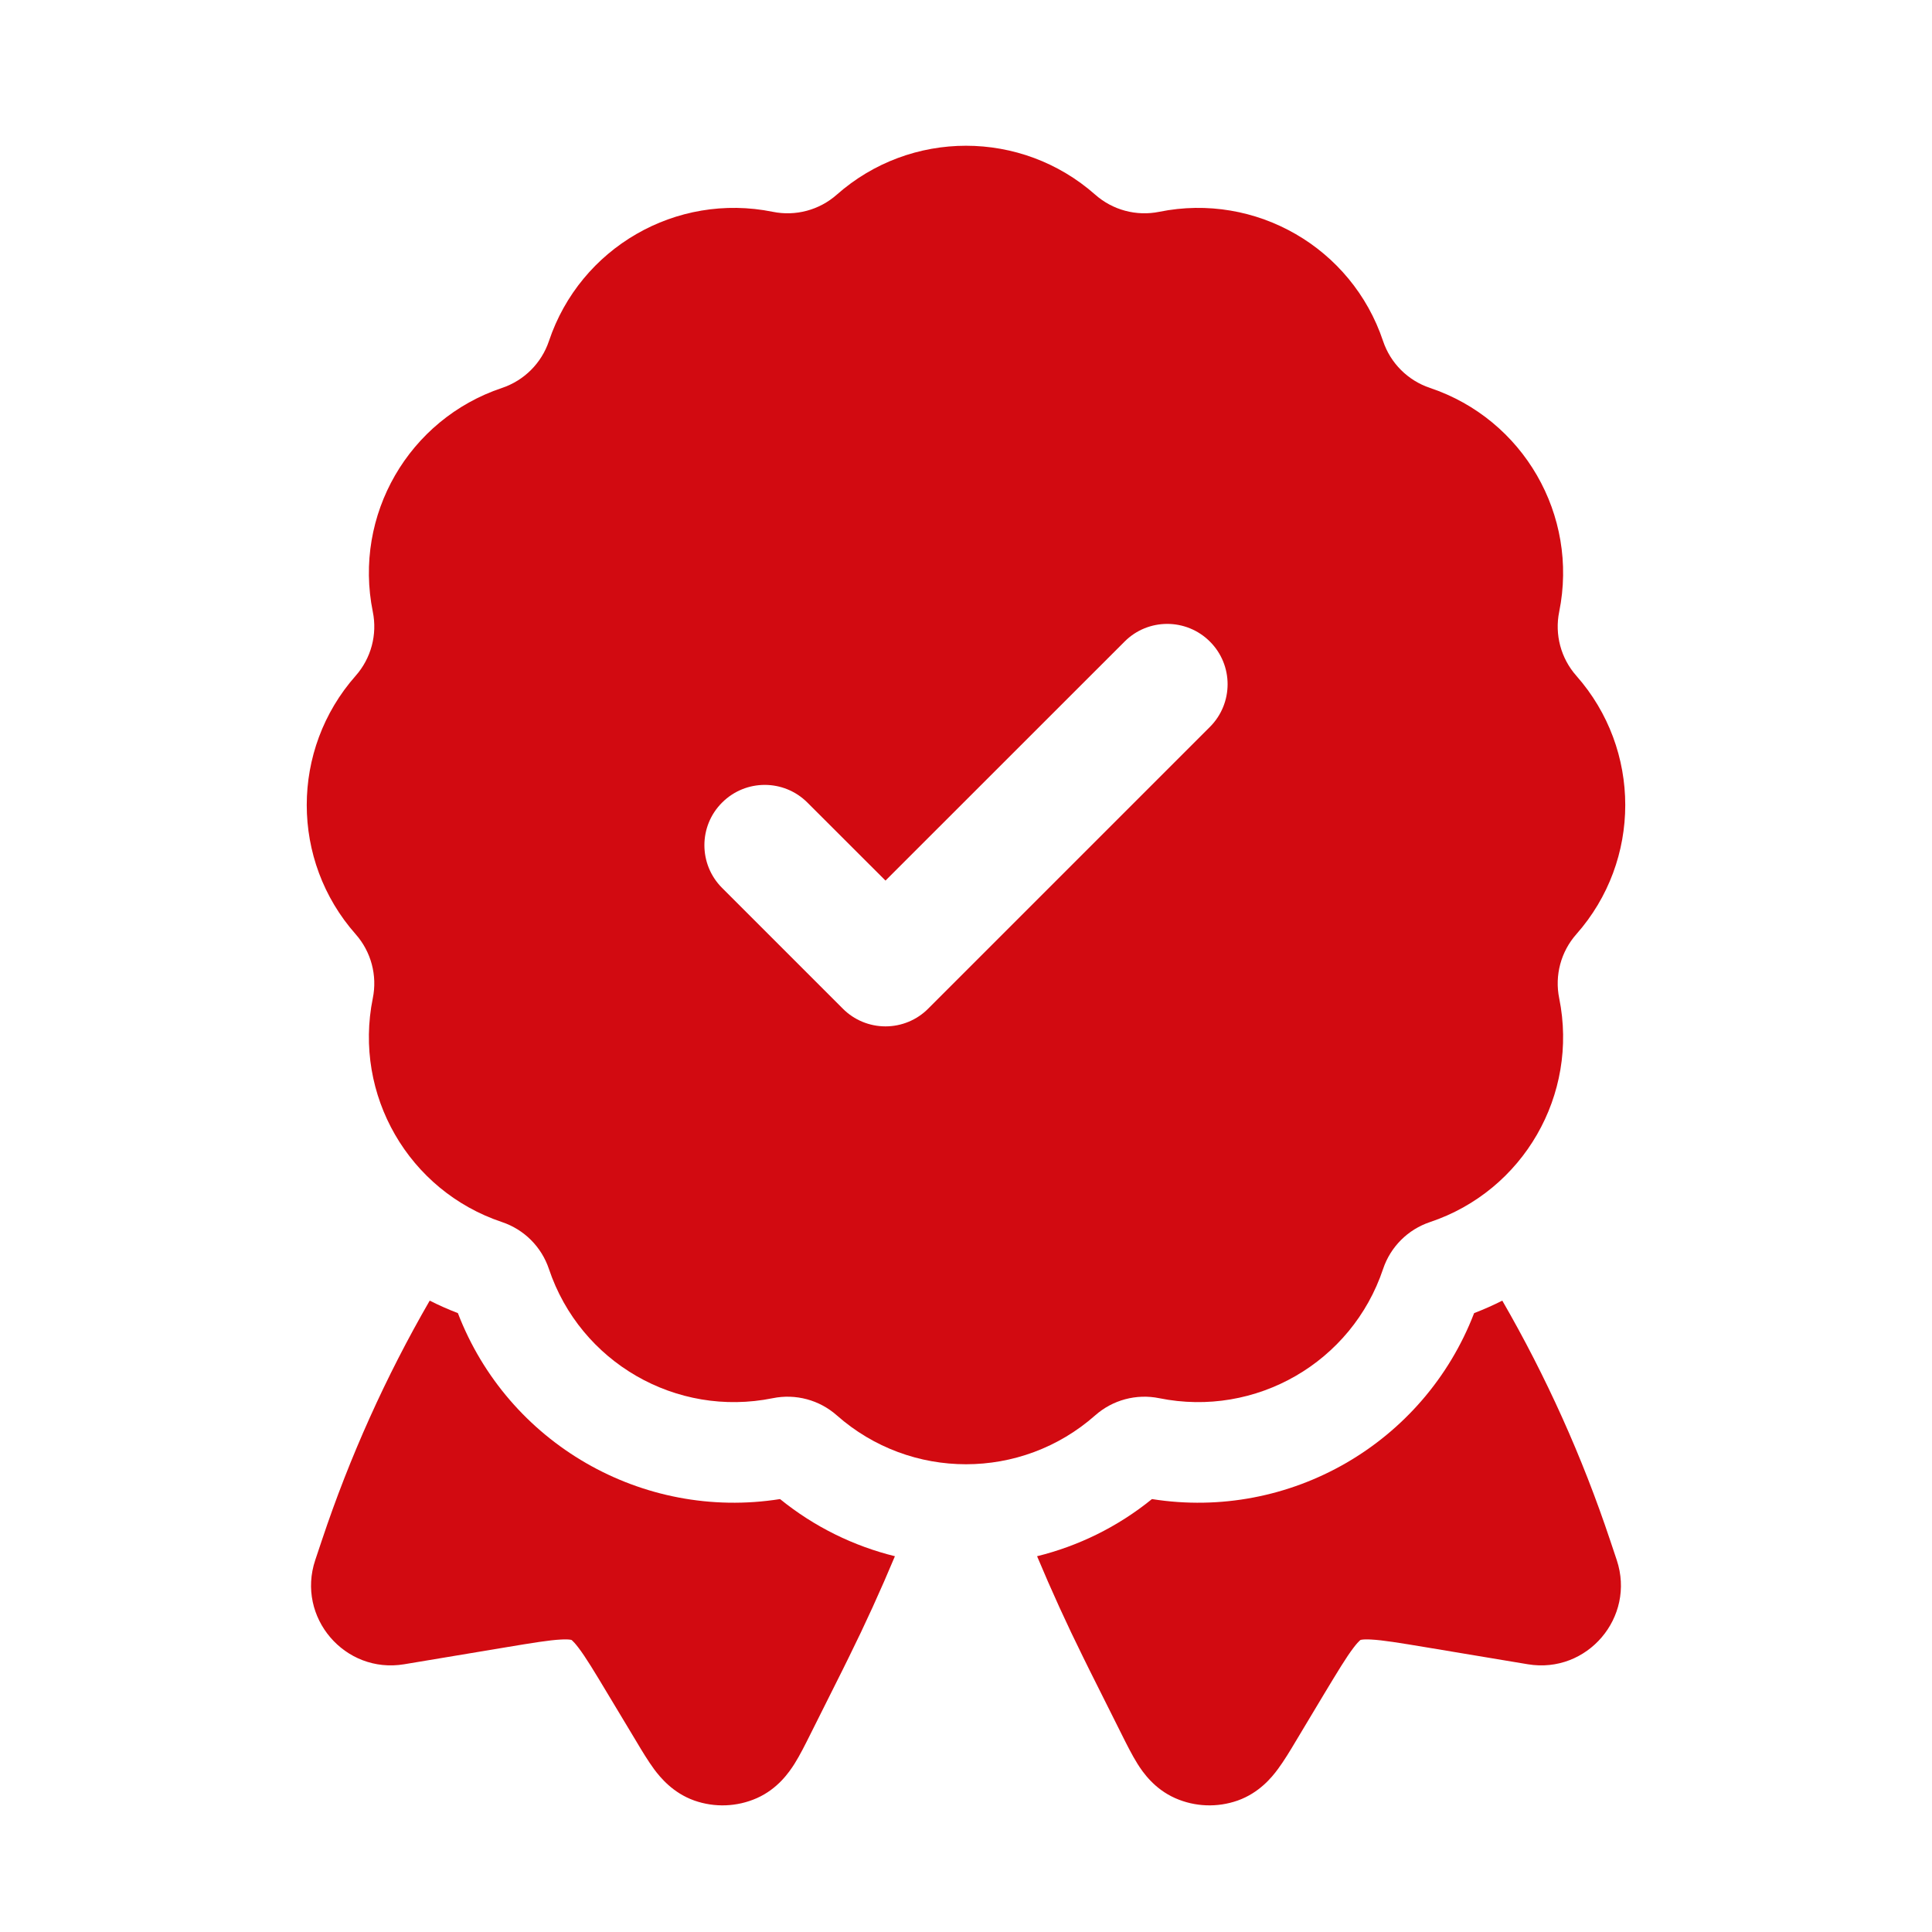
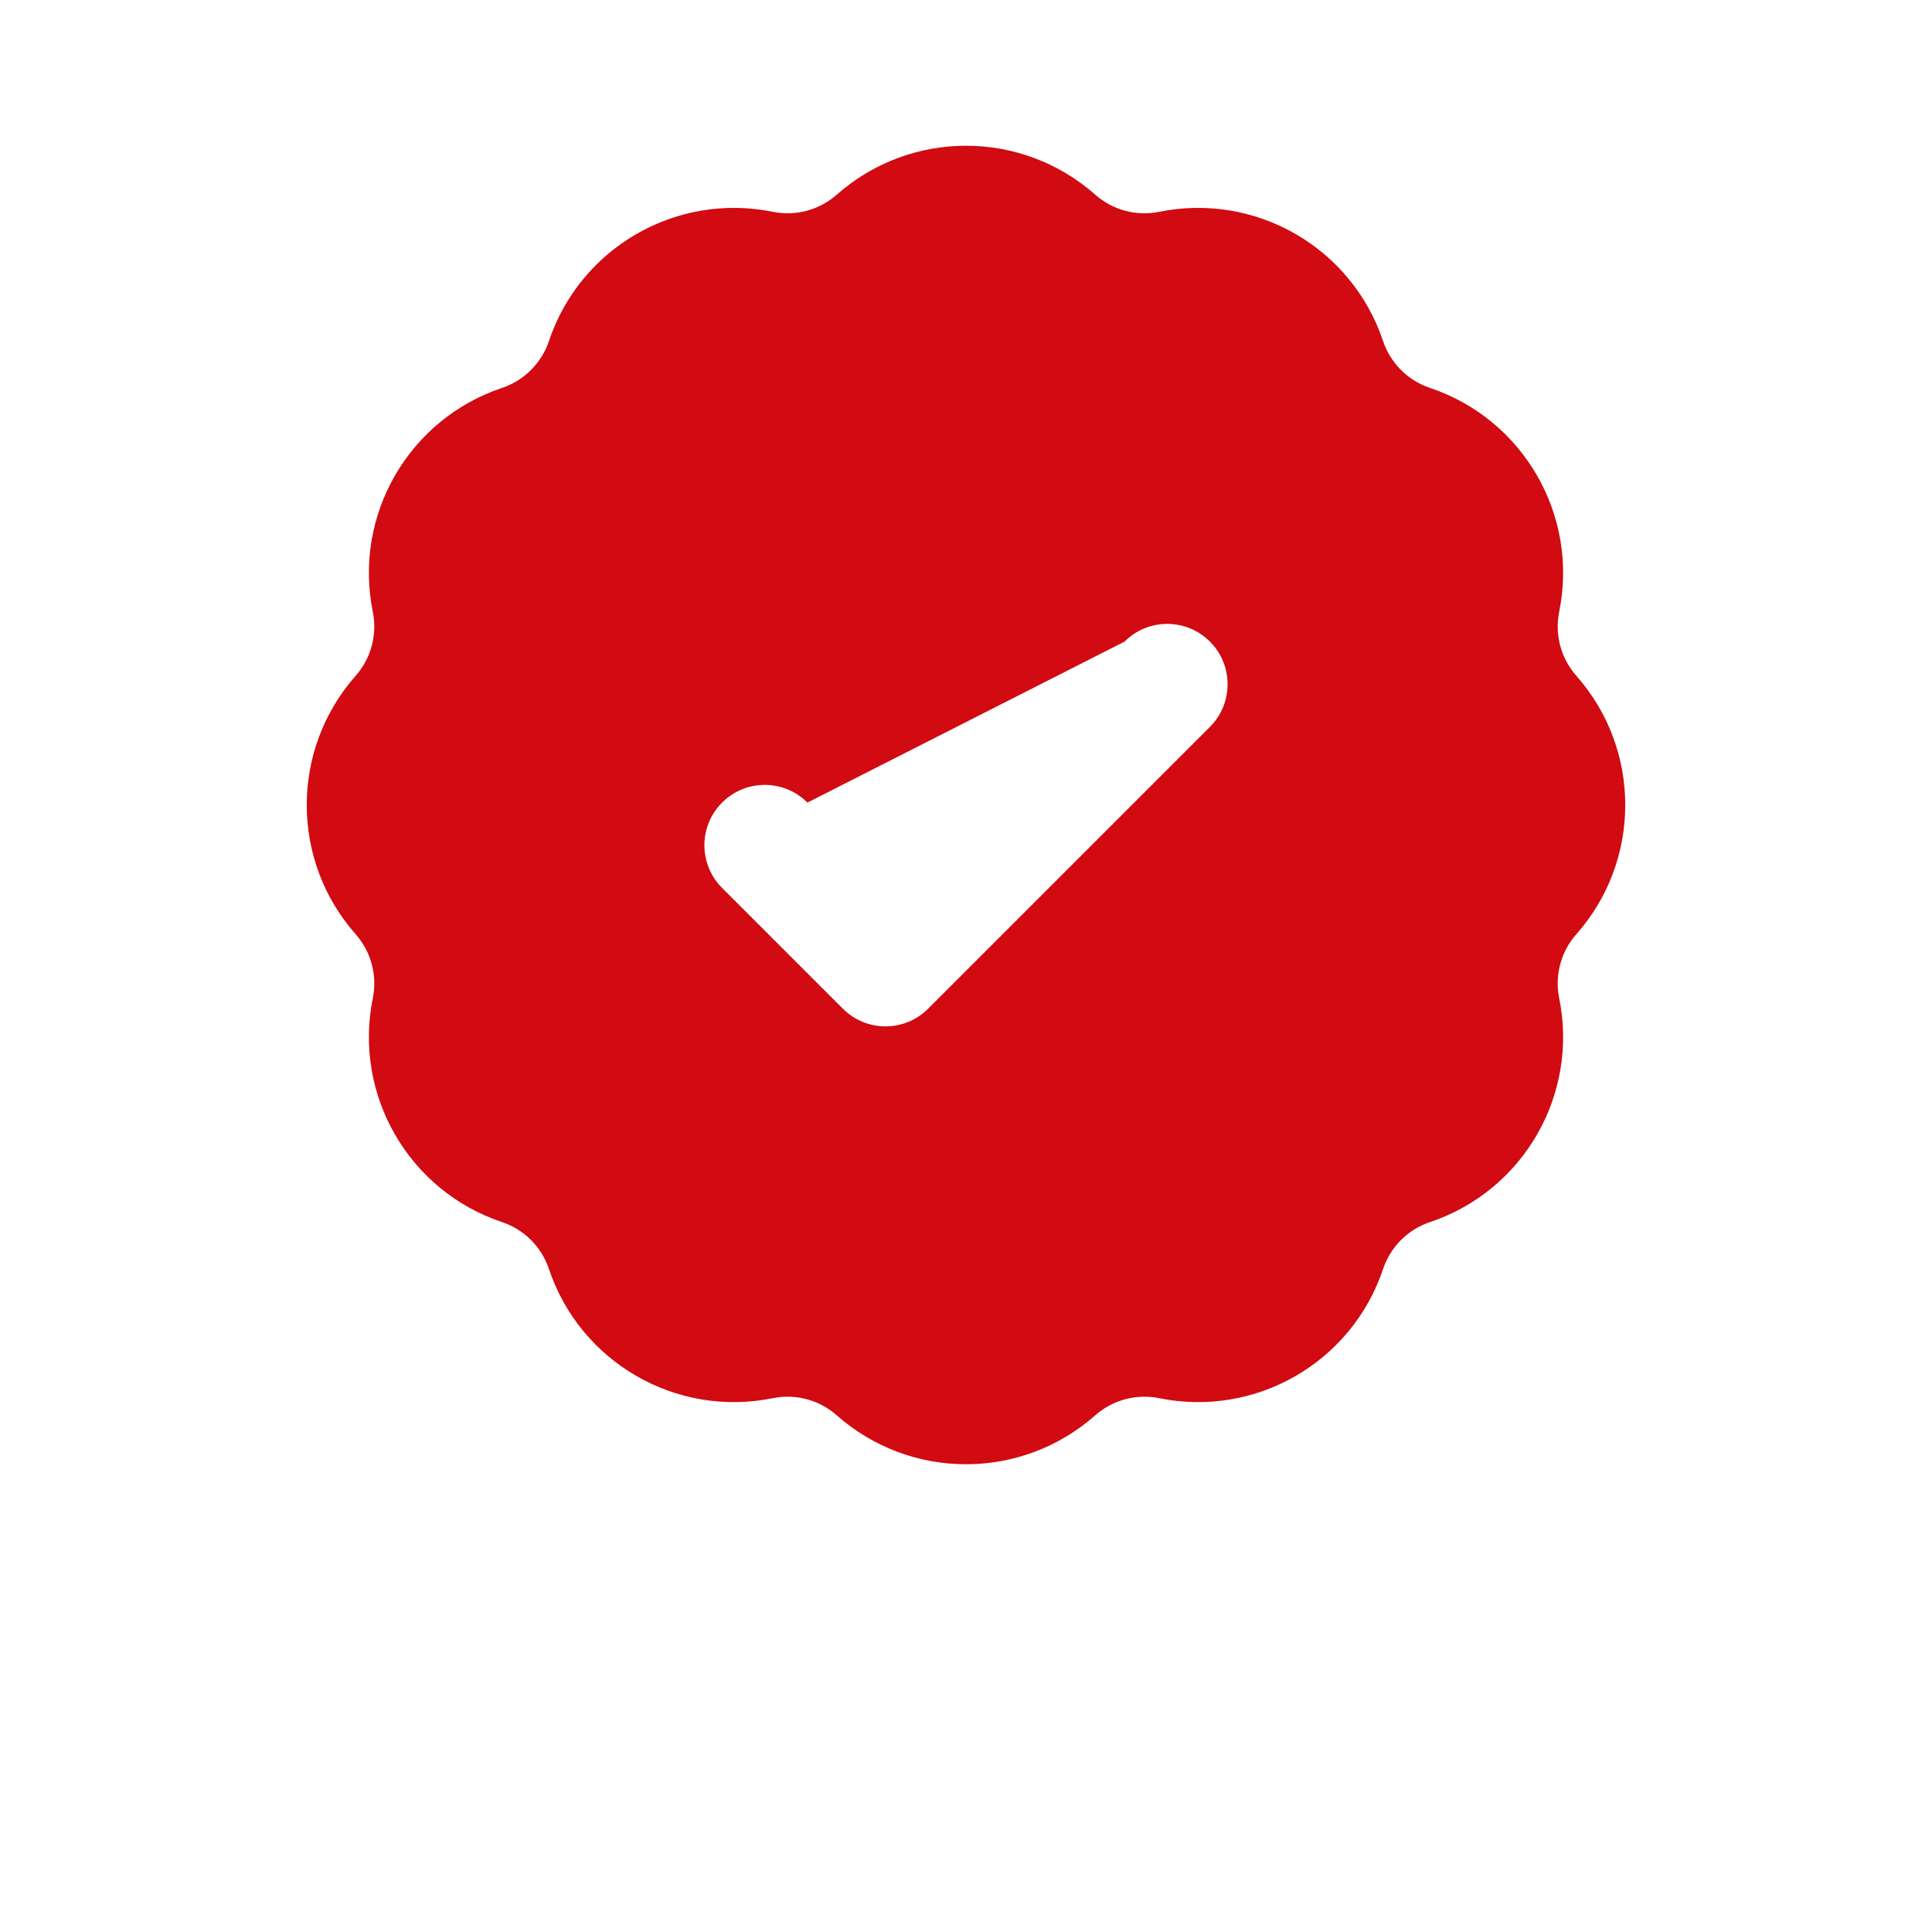
<svg xmlns="http://www.w3.org/2000/svg" fill="none" viewBox="0 0 24 24" id="guarantee">
-   <path fill="#d20a11" fill-rule="evenodd" d="M13.605 2.418C12.688 1.608 11.312 1.608 10.395 2.418C10.178 2.61 9.883 2.689 9.599 2.631C8.4 2.388 7.208 3.076 6.819 4.237C6.727 4.511 6.511 4.727 6.236 4.819C5.076 5.208 4.388 6.4 4.631 7.599C4.689 7.883 4.61 8.178 4.418 8.395C3.608 9.312 3.608 10.689 4.418 11.605C4.61 11.822 4.689 12.117 4.631 12.401C4.388 13.6 5.076 14.793 6.236 15.181C6.511 15.273 6.727 15.489 6.819 15.764C7.208 16.924 8.4 17.612 9.599 17.369C9.883 17.311 10.178 17.39 10.395 17.582C11.312 18.392 12.688 18.392 13.605 17.582C13.822 17.39 14.117 17.311 14.401 17.369C15.6 17.612 16.793 16.924 17.181 15.764C17.273 15.489 17.489 15.273 17.764 15.181C18.924 14.793 19.612 13.6 19.369 12.401C19.311 12.117 19.39 11.822 19.582 11.605C20.392 10.689 20.392 9.312 19.582 8.395C19.39 8.178 19.311 7.883 19.369 7.599C19.612 6.4 18.924 5.208 17.764 4.819C17.489 4.727 17.273 4.511 17.181 4.237C16.793 3.076 15.6 2.388 14.401 2.631C14.117 2.689 13.822 2.61 13.605 2.418ZM15.03 7.97C15.323 8.262 15.323 8.737 15.03 9.03L11.53 12.53C11.39 12.671 11.199 12.75 11 12.75C10.801 12.75 10.61 12.671 10.47 12.53L8.97 11.03C8.677 10.737 8.677 10.262 8.97 9.97C9.263 9.677 9.737 9.677 10.03 9.97L11 10.939L13.97 7.97C14.262 7.677 14.737 7.677 15.03 7.97Z" clip-rule="evenodd" class="color292d32 svgShape" />
-   <path fill="#d20a11" d="M14.31 18.622C13.881 18.97 13.393 19.206 12.883 19.332 13.061 19.757 13.252 20.176 13.456 20.588 13.476 20.629 13.497 20.67 13.535 20.748L13.938 21.553C13.997 21.671 14.063 21.803 14.13 21.91 14.197 22.017 14.339 22.222 14.598 22.337 14.844 22.446 15.122 22.456 15.375 22.367 15.642 22.272 15.799 22.079 15.874 21.977 15.949 21.876 16.026 21.749 16.093 21.636L16.442 21.054C16.621 20.757 16.724 20.587 16.813 20.47 16.853 20.417 16.878 20.392 16.891 20.38 16.897 20.375 16.901 20.372 16.901 20.372L16.902 20.371 16.904 20.371C16.904 20.371 16.908 20.37 16.916 20.369 16.934 20.366 16.969 20.363 17.035 20.367 17.182 20.375 17.378 20.407 17.72 20.464L18.979 20.674C19.717 20.797 20.32 20.09 20.084 19.38L20.002 19.135C19.656 18.098 19.207 17.1 18.662 16.157 18.549 16.214 18.432 16.266 18.312 16.312 17.691 17.929 16.021 18.893 14.31 18.622zM5.688 16.312C5.568 16.266 5.451 16.214 5.338 16.157 4.793 17.1 4.344 18.098 3.998 19.135L3.916 19.38C3.679 20.09 4.283 20.797 5.021 20.674L6.28 20.464C6.622 20.407 6.818 20.375 6.965 20.367 7.031 20.363 7.066 20.366 7.084 20.369 7.092 20.37 7.096 20.371 7.096 20.371L7.098 20.371 7.099 20.372C7.099 20.372 7.103 20.375 7.109 20.38 7.122 20.392 7.147 20.417 7.187 20.47 7.276 20.587 7.379 20.757 7.557 21.054L7.907 21.636C7.974 21.749 8.051 21.876 8.125 21.977 8.201 22.079 8.358 22.272 8.625 22.367 8.878 22.456 9.156 22.446 9.402 22.337 9.661 22.222 9.802 22.017 9.87 21.91 9.937 21.803 10.003 21.671 10.062 21.553L10.465 20.748C10.503 20.67 10.524 20.629 10.544 20.588 10.748 20.176 10.939 19.757 11.117 19.332 10.607 19.206 10.119 18.97 9.69 18.622 7.979 18.893 6.309 17.929 5.688 16.312z" class="color292d32 svgShape" />
+   <path fill="#d20a11" fill-rule="evenodd" d="M13.605 2.418C12.688 1.608 11.312 1.608 10.395 2.418C10.178 2.61 9.883 2.689 9.599 2.631C8.4 2.388 7.208 3.076 6.819 4.237C6.727 4.511 6.511 4.727 6.236 4.819C5.076 5.208 4.388 6.4 4.631 7.599C4.689 7.883 4.61 8.178 4.418 8.395C3.608 9.312 3.608 10.689 4.418 11.605C4.61 11.822 4.689 12.117 4.631 12.401C4.388 13.6 5.076 14.793 6.236 15.181C6.511 15.273 6.727 15.489 6.819 15.764C7.208 16.924 8.4 17.612 9.599 17.369C9.883 17.311 10.178 17.39 10.395 17.582C11.312 18.392 12.688 18.392 13.605 17.582C13.822 17.39 14.117 17.311 14.401 17.369C15.6 17.612 16.793 16.924 17.181 15.764C17.273 15.489 17.489 15.273 17.764 15.181C18.924 14.793 19.612 13.6 19.369 12.401C19.311 12.117 19.39 11.822 19.582 11.605C20.392 10.689 20.392 9.312 19.582 8.395C19.39 8.178 19.311 7.883 19.369 7.599C19.612 6.4 18.924 5.208 17.764 4.819C17.489 4.727 17.273 4.511 17.181 4.237C16.793 3.076 15.6 2.388 14.401 2.631C14.117 2.689 13.822 2.61 13.605 2.418ZM15.03 7.97C15.323 8.262 15.323 8.737 15.03 9.03L11.53 12.53C11.39 12.671 11.199 12.75 11 12.75C10.801 12.75 10.61 12.671 10.47 12.53L8.97 11.03C8.677 10.737 8.677 10.262 8.97 9.97C9.263 9.677 9.737 9.677 10.03 9.97L13.97 7.97C14.262 7.677 14.737 7.677 15.03 7.97Z" clip-rule="evenodd" class="color292d32 svgShape" />
</svg>